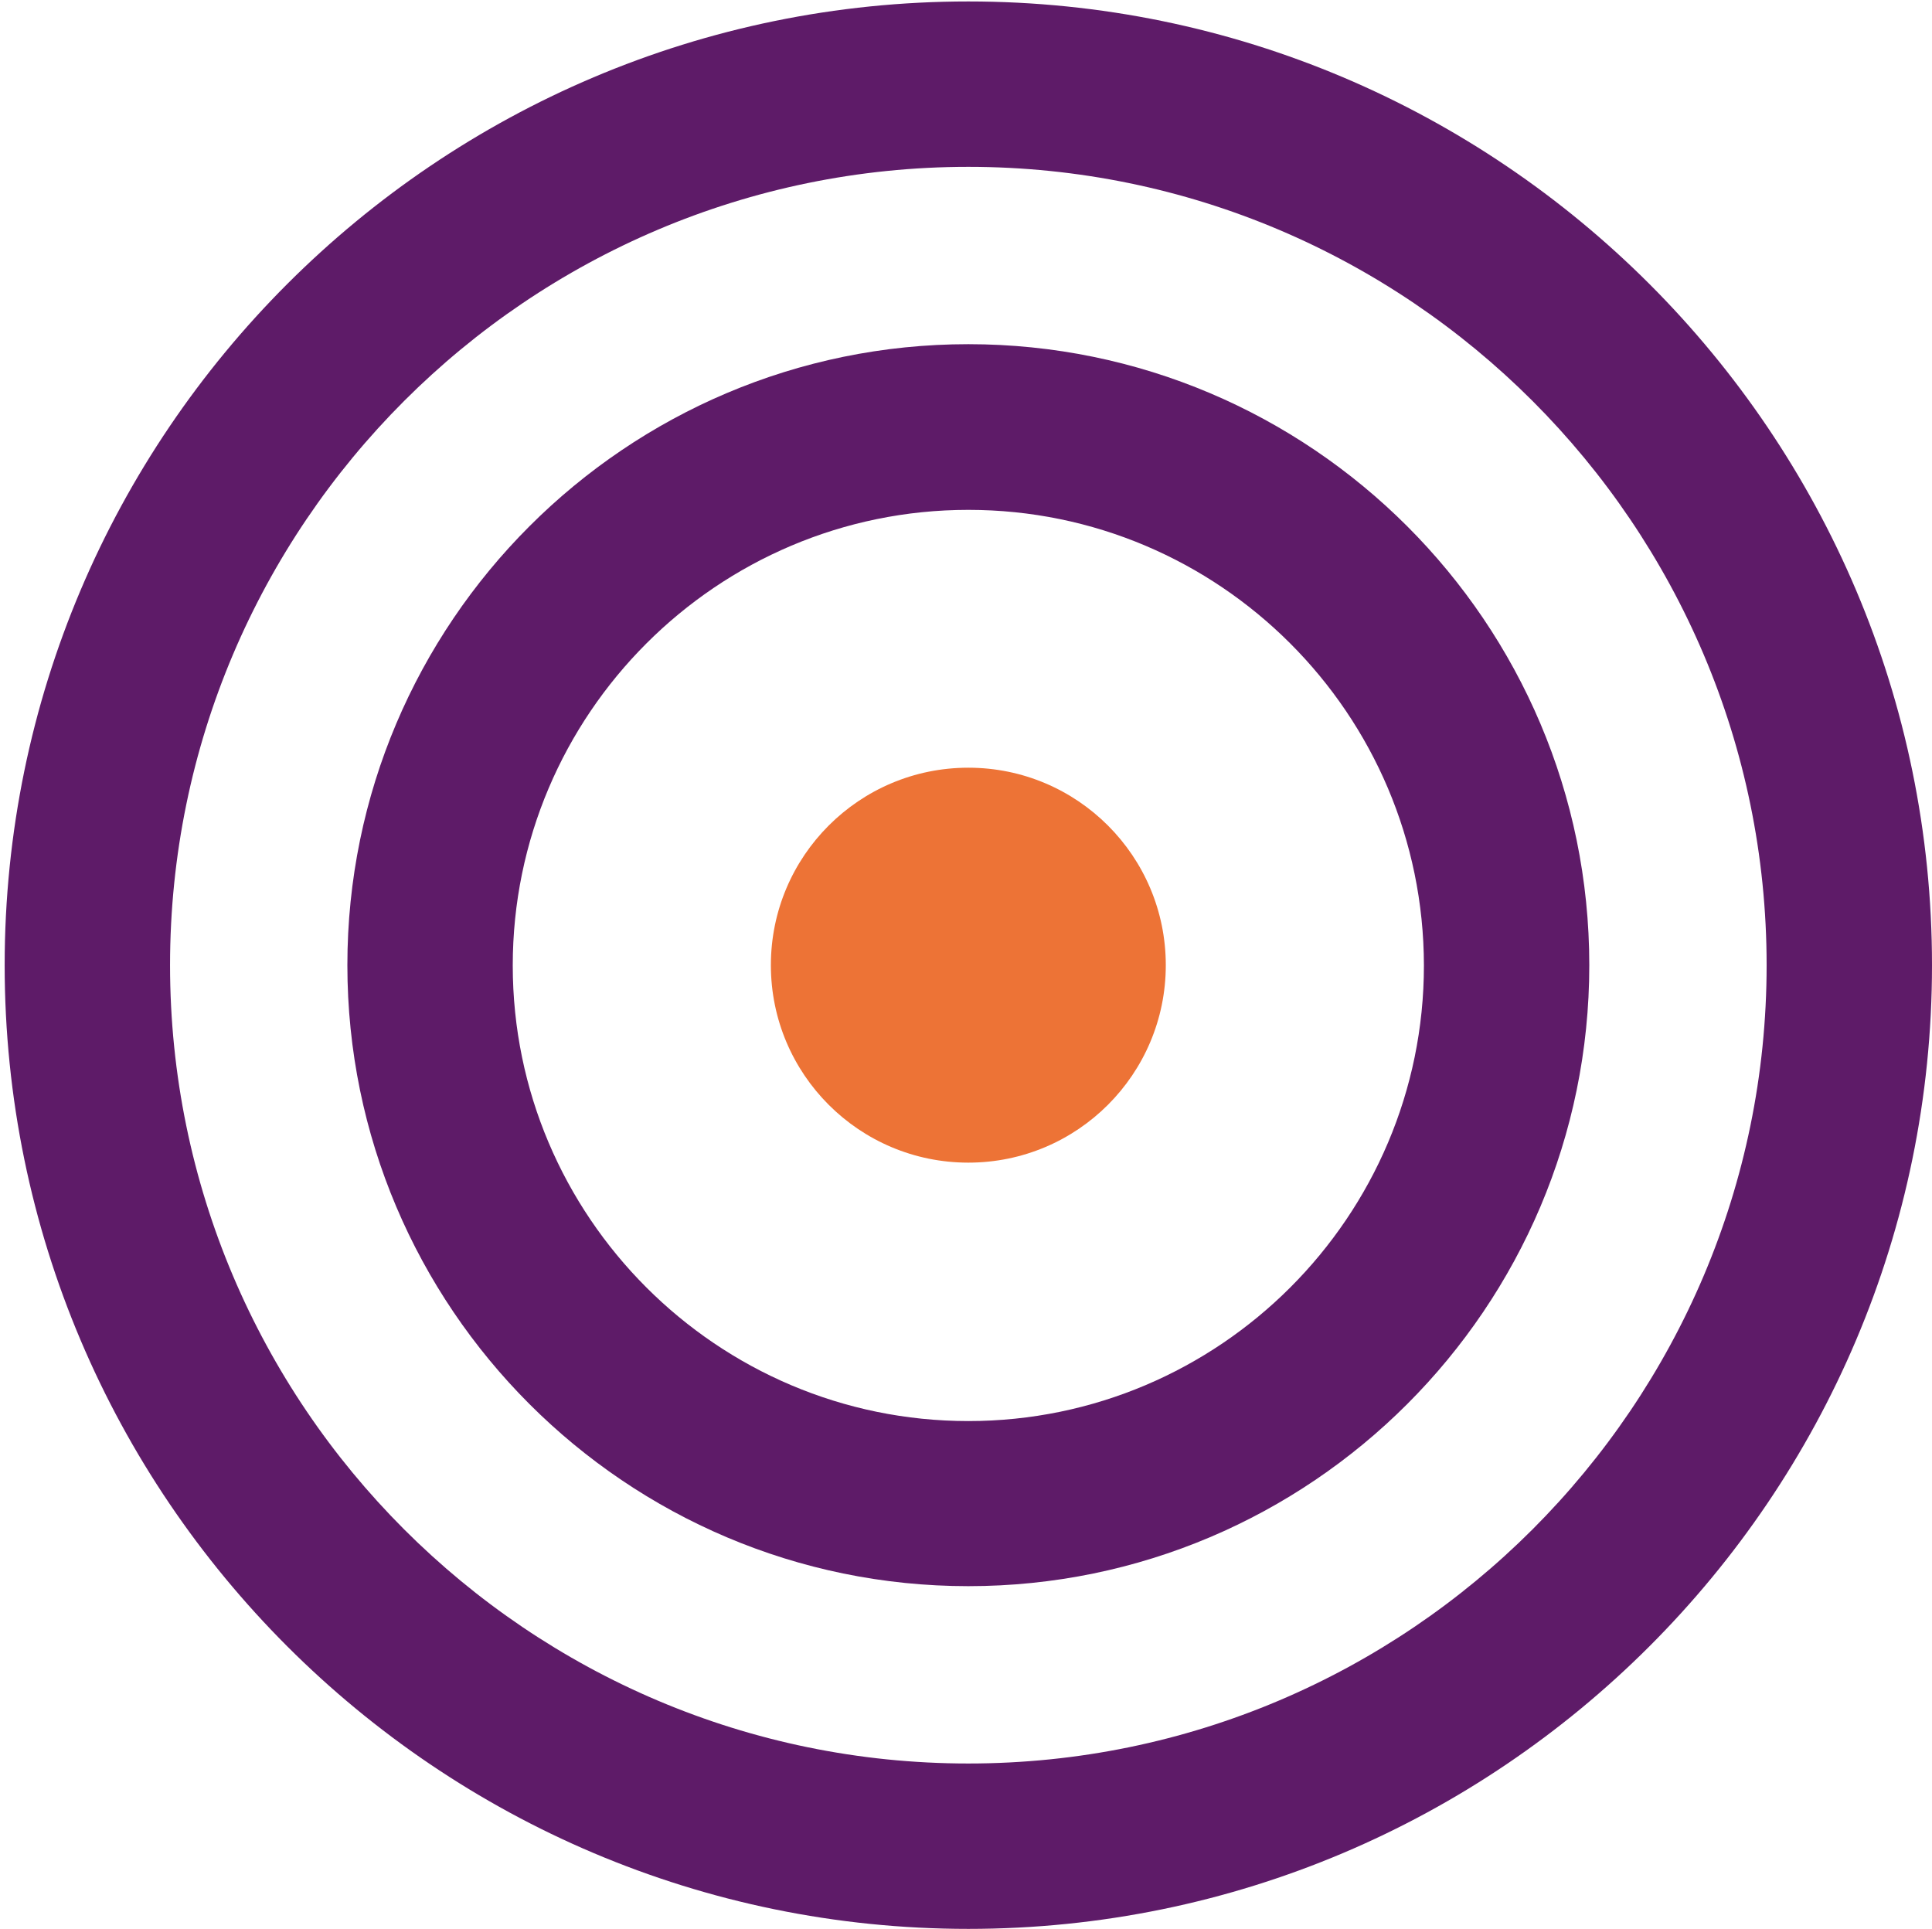
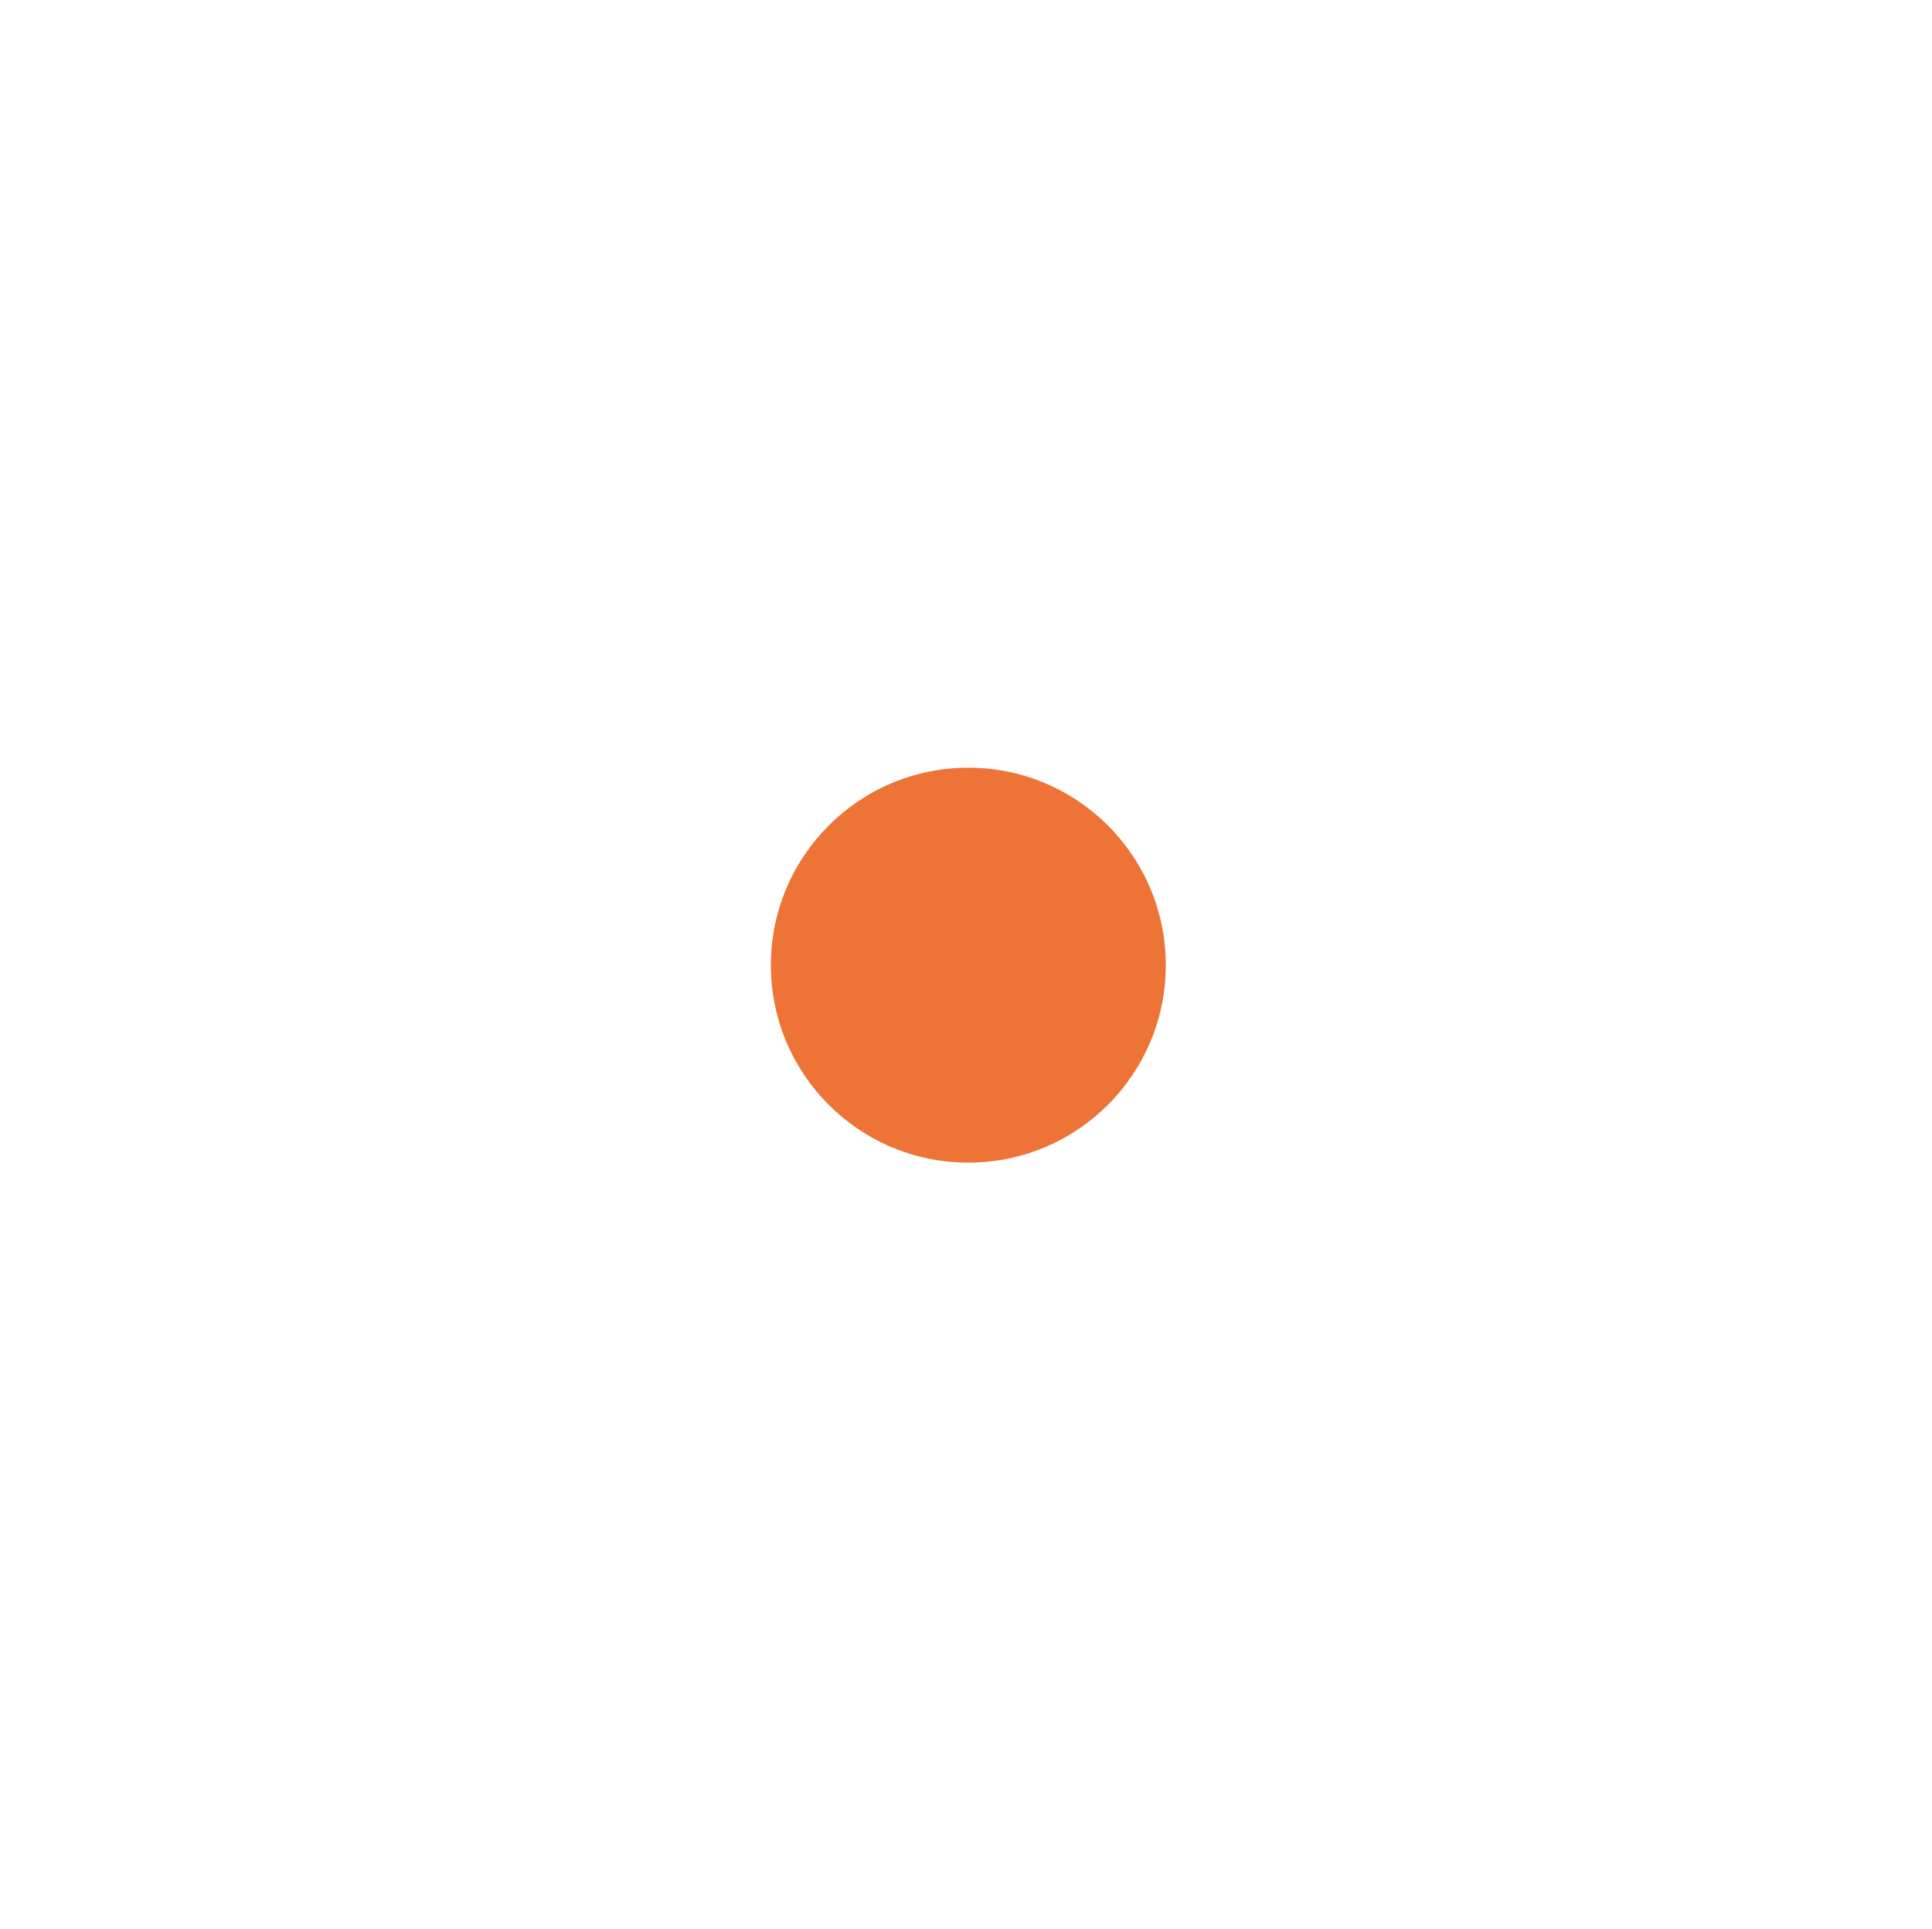
<svg xmlns="http://www.w3.org/2000/svg" version="1.1" x="0px" y="0px" viewBox="0 0 66.24 66.13" style="enable-background:new 0 0 66.24 66.13;" xml:space="preserve">
  <style type="text/css"> .st0{fill:#873891;} .st1{fill:none;stroke:#873891;stroke-miterlimit:10;} .st2{fill:url(#SVGID_1_);} .st3{fill:#883890;} .st4{fill:#E5E6E7;} .st5{fill:#5E1B68;} .st6{fill:#2F3186;} .st7{fill:#EDC85E;} .st8{fill:#733B82;} .st9{fill:#CE6B42;} .st10{fill:#64A3A8;} .st11{fill:#935492;} .st12{fill:#ED7336;} .st13{fill:#333333;} .st14{fill:url(#SVGID_00000045580007585434910880000005733755489346841776_);} .st15{fill:none;stroke:#5E1B68;stroke-width:1.25;stroke-miterlimit:10;} .st16{fill:none;stroke:#5E1B68;stroke-width:2;stroke-miterlimit:10;} .st17{opacity:0.2;fill:#ED7336;} .st18{fill:#FFFFFF;} .st19{opacity:0.4;fill:#ED7336;} .st20{opacity:0.2;} .st21{fill:none;stroke:#ED7336;stroke-width:2;stroke-miterlimit:10;} .st22{fill:#4D4D4D;} .st23{fill:#5E1B68;stroke:#5E1B68;stroke-width:0.5;stroke-miterlimit:10;} .st24{fill:none;stroke:#505150;stroke-width:2;stroke-miterlimit:10;} .st25{fill:none;stroke:#505150;stroke-width:2;stroke-linejoin:round;stroke-miterlimit:10;} .st26{fill:none;stroke:#505150;stroke-width:2;stroke-linecap:round;stroke-linejoin:round;stroke-miterlimit:10;} .st27{fill:none;stroke:#505150;stroke-width:2;stroke-linecap:round;stroke-miterlimit:10;} .st28{fill:none;stroke:#313131;stroke-width:1.724;stroke-linecap:round;stroke-linejoin:round;stroke-miterlimit:10;} .st29{fill:#313131;} .st30{fill:none;stroke:#5E1B68;stroke-width:1.5;stroke-linecap:round;stroke-linejoin:round;stroke-miterlimit:10;} .st31{fill:none;stroke:#5E1B68;stroke-width:2;stroke-linejoin:round;stroke-miterlimit:10;} .st32{fill:none;stroke:#5E1B68;stroke-linejoin:round;stroke-miterlimit:10;} .st33{fill:#474748;} .st34{fill:#04060B;} .st35{clip-path:url(#SVGID_00000107585512963010651190000016202260029936994749_);} .st36{fill:#404A52;} .st37{opacity:0.75;fill:#5E1B68;stroke:#5E1B68;stroke-width:0.5;stroke-miterlimit:10;} .st38{opacity:0.4;fill:#5E1B68;stroke:#5E1B68;stroke-width:0.5;stroke-miterlimit:10;} .st39{opacity:0.75;} .st40{opacity:0.4;} .st41{fill:none;stroke:#5E1B68;stroke-width:4;stroke-miterlimit:10;} </style>
  <g id="Layer_1"> </g>
  <g id="Layer_2">
    <g>
      <circle class="st12" cx="33.2" cy="33.09" r="6.77" />
    </g>
    <g>
-       <path class="st5" d="M33.2,54.38c-11.74,0-21.29-9.55-21.29-21.29S21.46,11.8,33.2,11.8s21.29,9.55,21.29,21.29 S44.94,54.38,33.2,54.38z M33.2,17.48c-8.61,0-15.62,7.01-15.62,15.62c0,8.61,7.01,15.62,15.62,15.62s15.62-7.01,15.62-15.62 C48.81,24.48,41.81,17.48,33.2,17.48z" />
-     </g>
+       </g>
    <g>
-       <path class="st5" d="M33.2,66.13c-18.22,0-33.04-14.82-33.04-33.04S14.98,0.05,33.2,0.05s33.04,14.82,33.04,33.04 S51.42,66.13,33.2,66.13z M33.2,5.72C18.11,5.72,5.83,18,5.83,33.09S18.11,60.46,33.2,60.46s27.37-12.28,27.37-27.37 S48.29,5.72,33.2,5.72z" />
-     </g>
+       </g>
  </g>
</svg>